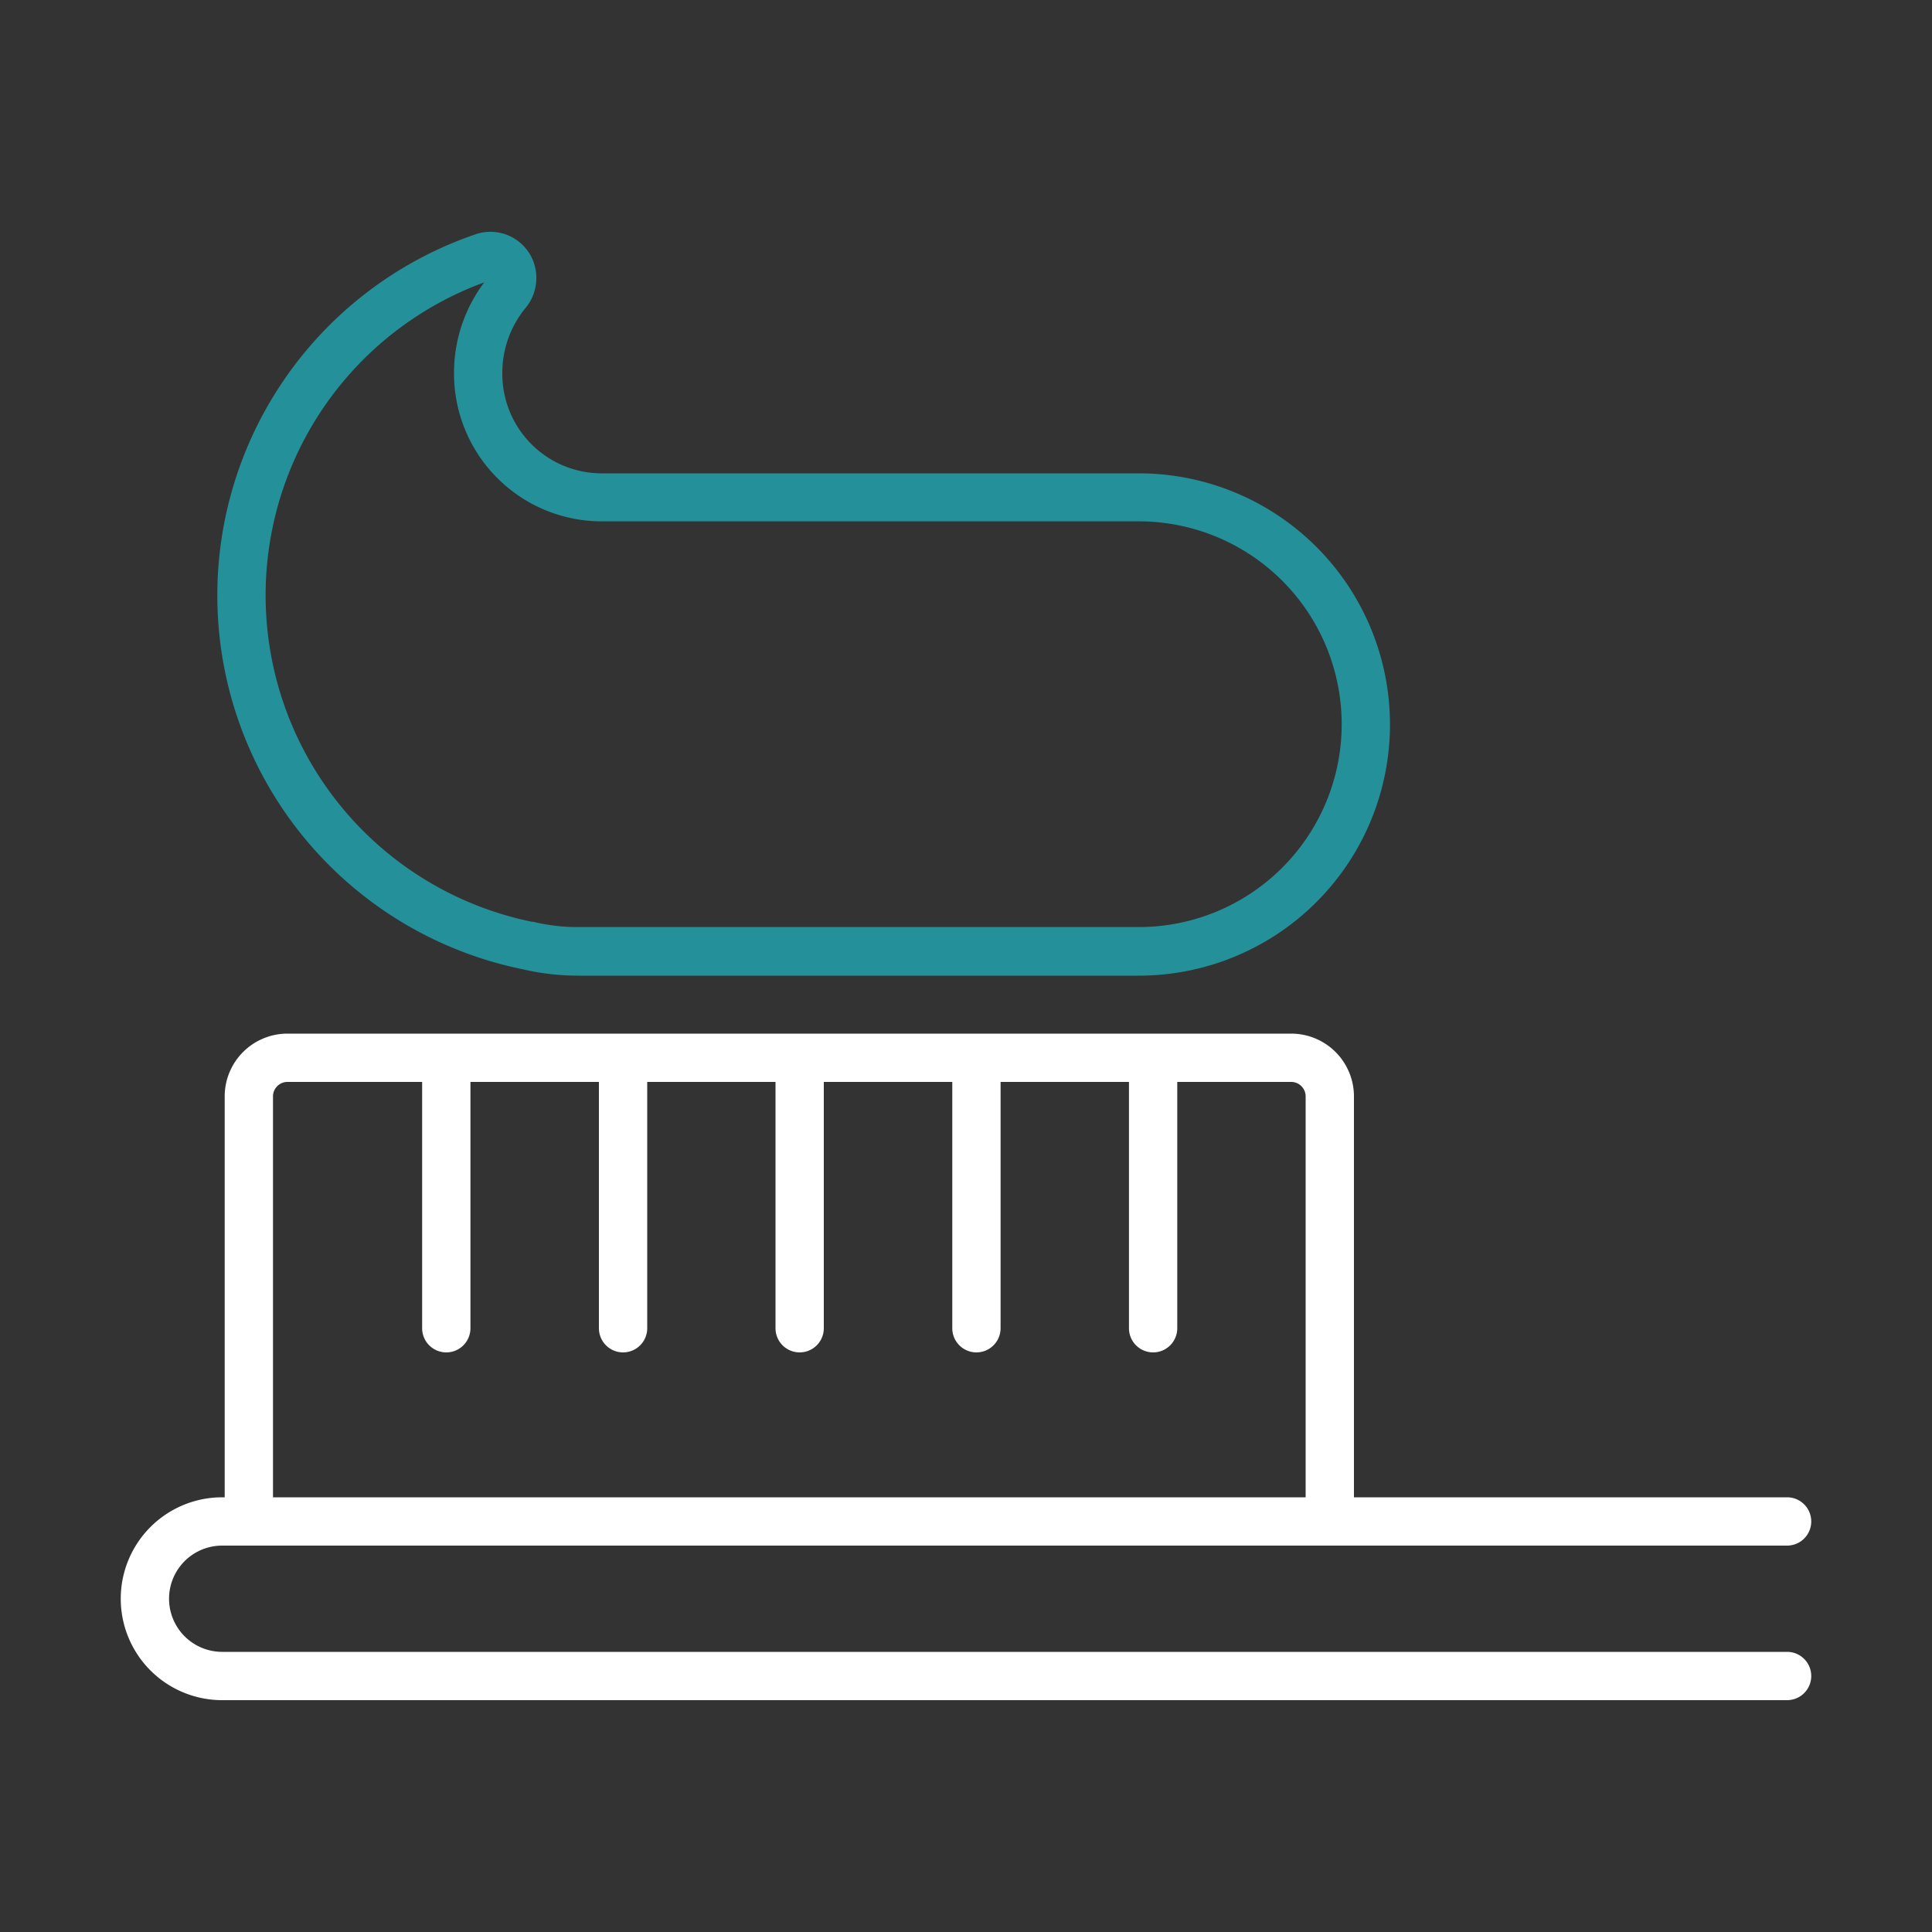
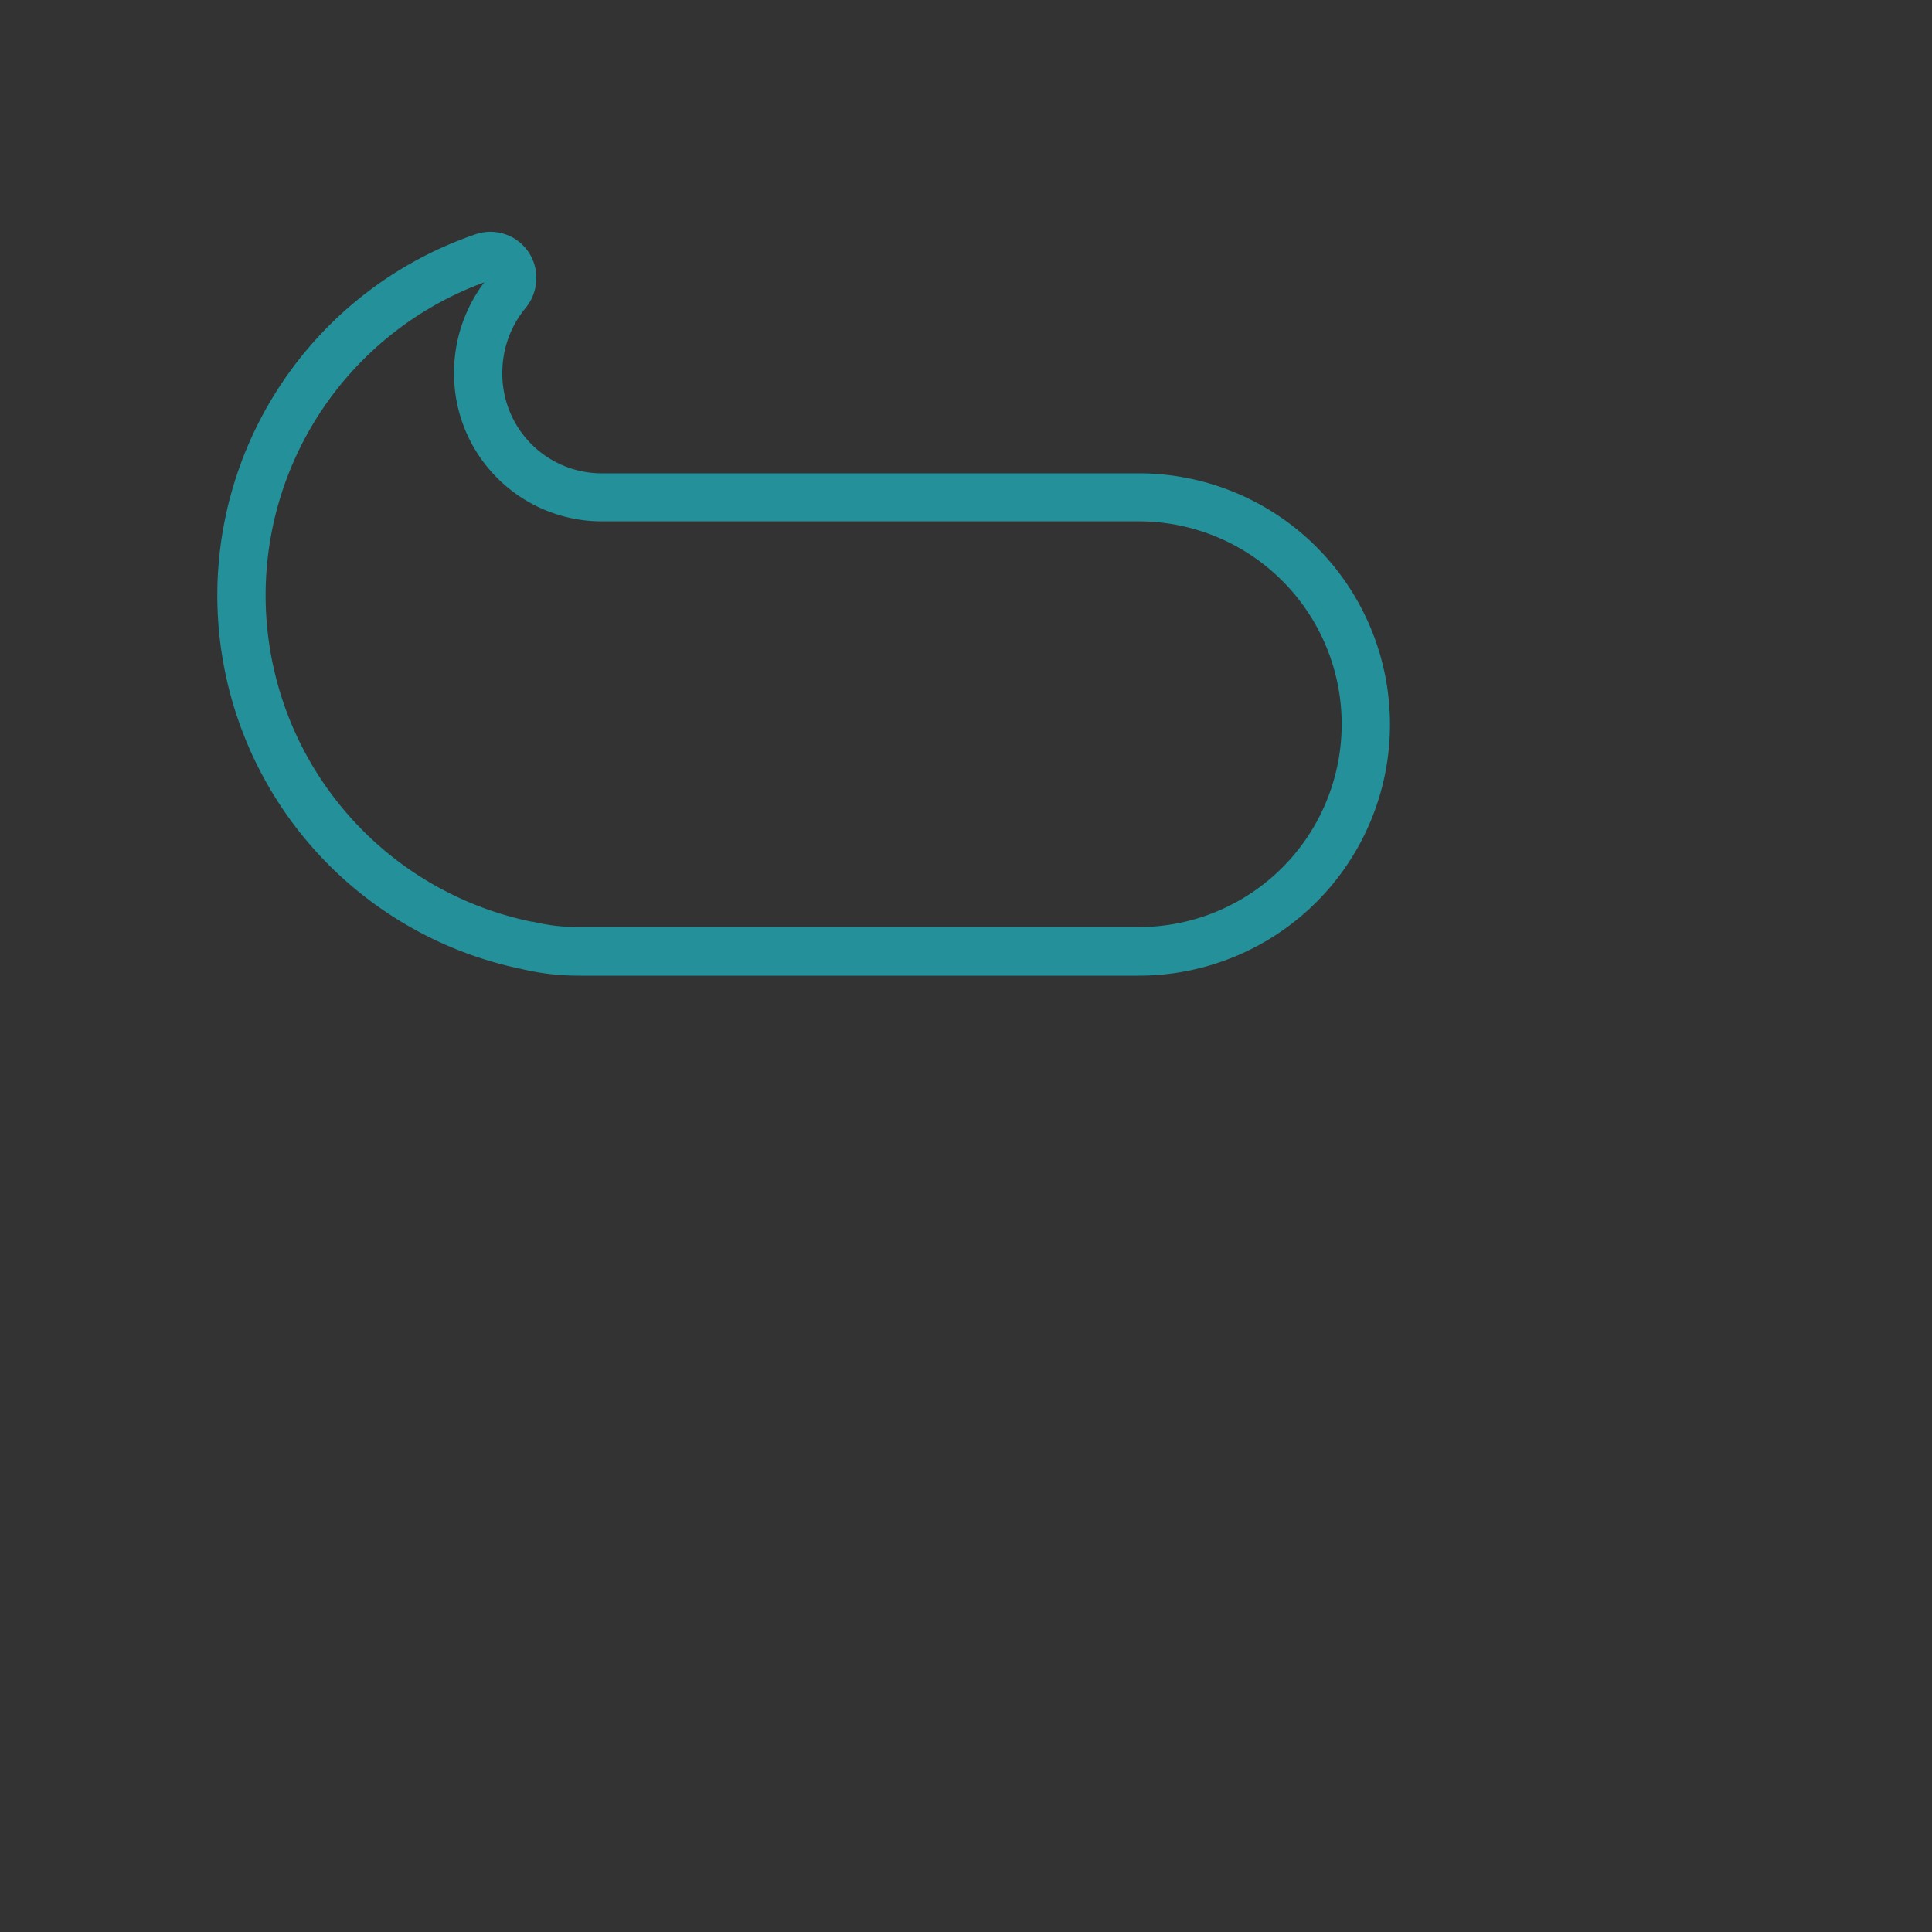
<svg xmlns="http://www.w3.org/2000/svg" width="200" height="200" fill="none">
  <rect width="100%" height="100%" fill="#333333" stroke="none" />
-   <path d="M185 171H23a5.5 5.5 0 1 1 0-11h162a2.5 2.5 0 1 0 0-5h-44.84v-41.5a6.5 6.5 0 0 0-6.5-6.5H29.76a6.5 6.5 0 0 0-6.5 6.5V155H23a10.5 10.5 0 1 0 0 21h162a2.5 2.5 0 1 0 0-5ZM28.26 113.5a1.5 1.5 0 0 1 1.5-1.5H43.7v25.5a2.5 2.5 0 0 0 5 0V112H62v25.5a2.5 2.5 0 0 0 5 0V112h13.28v25.5a2.5 2.5 0 0 0 5 0V112h13.3v25.5a2.5 2.5 0 0 0 5 0V112h13.29v25.5a2.5 2.5 0 1 0 5 0V112h11.79a1.5 1.5 0 0 1 1.5 1.5V155H28.26v-41.5Z" fill="#fff" />
  <path d="M117.89 101h-58c-1.96 0-3.91-.22-5.82-.67a39.5 39.5 0 0 1-4.8-76.09 4.75 4.75 0 0 1 6.24 4.83 4.85 4.85 0 0 1-1.11 2.82 10.54 10.54 0 0 0-2.4 6.75A10.3 10.3 0 0 0 62.16 49h55.73a26 26 0 1 1 0 52ZM50.13 29.23a34.5 34.5 0 0 0 4.93 66.19h.12c1.54.37 3.12.56 4.71.55h58a21 21 0 1 0 0-42H62.16A15.3 15.3 0 0 1 47 38.64c-.01-3.4 1.09-6.7 3.13-9.41Z" fill="#249099" />
</svg>